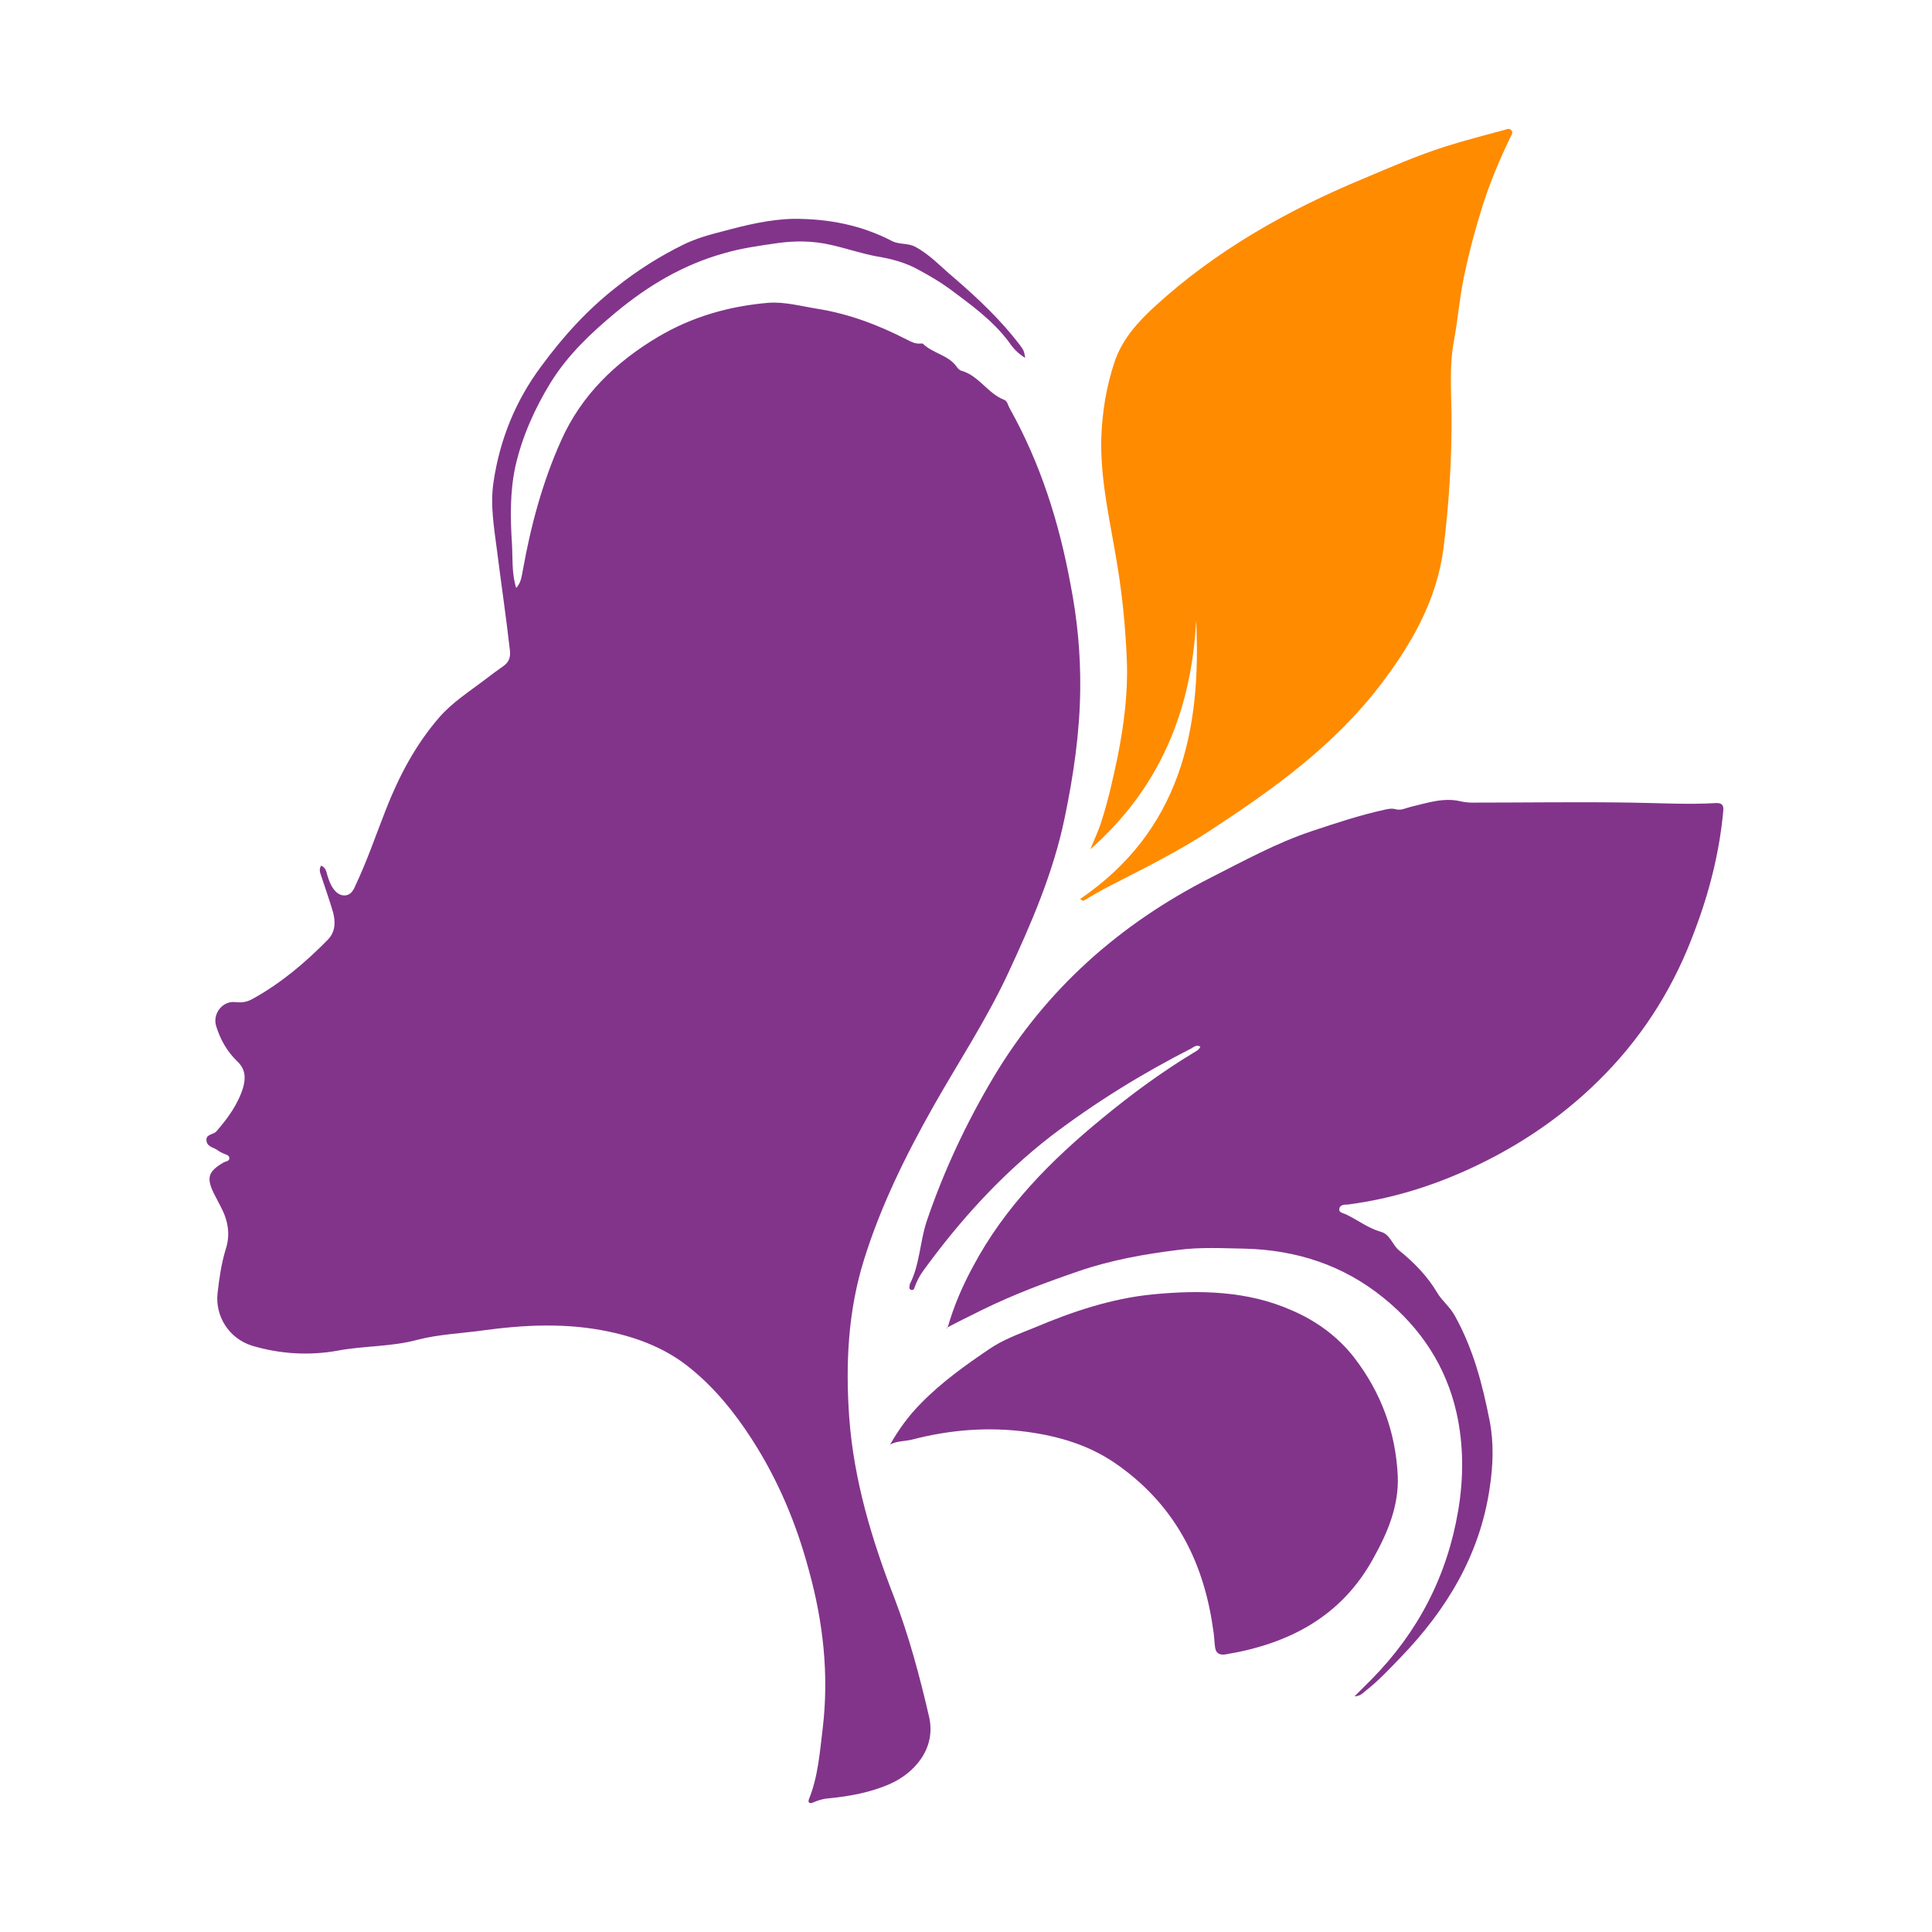
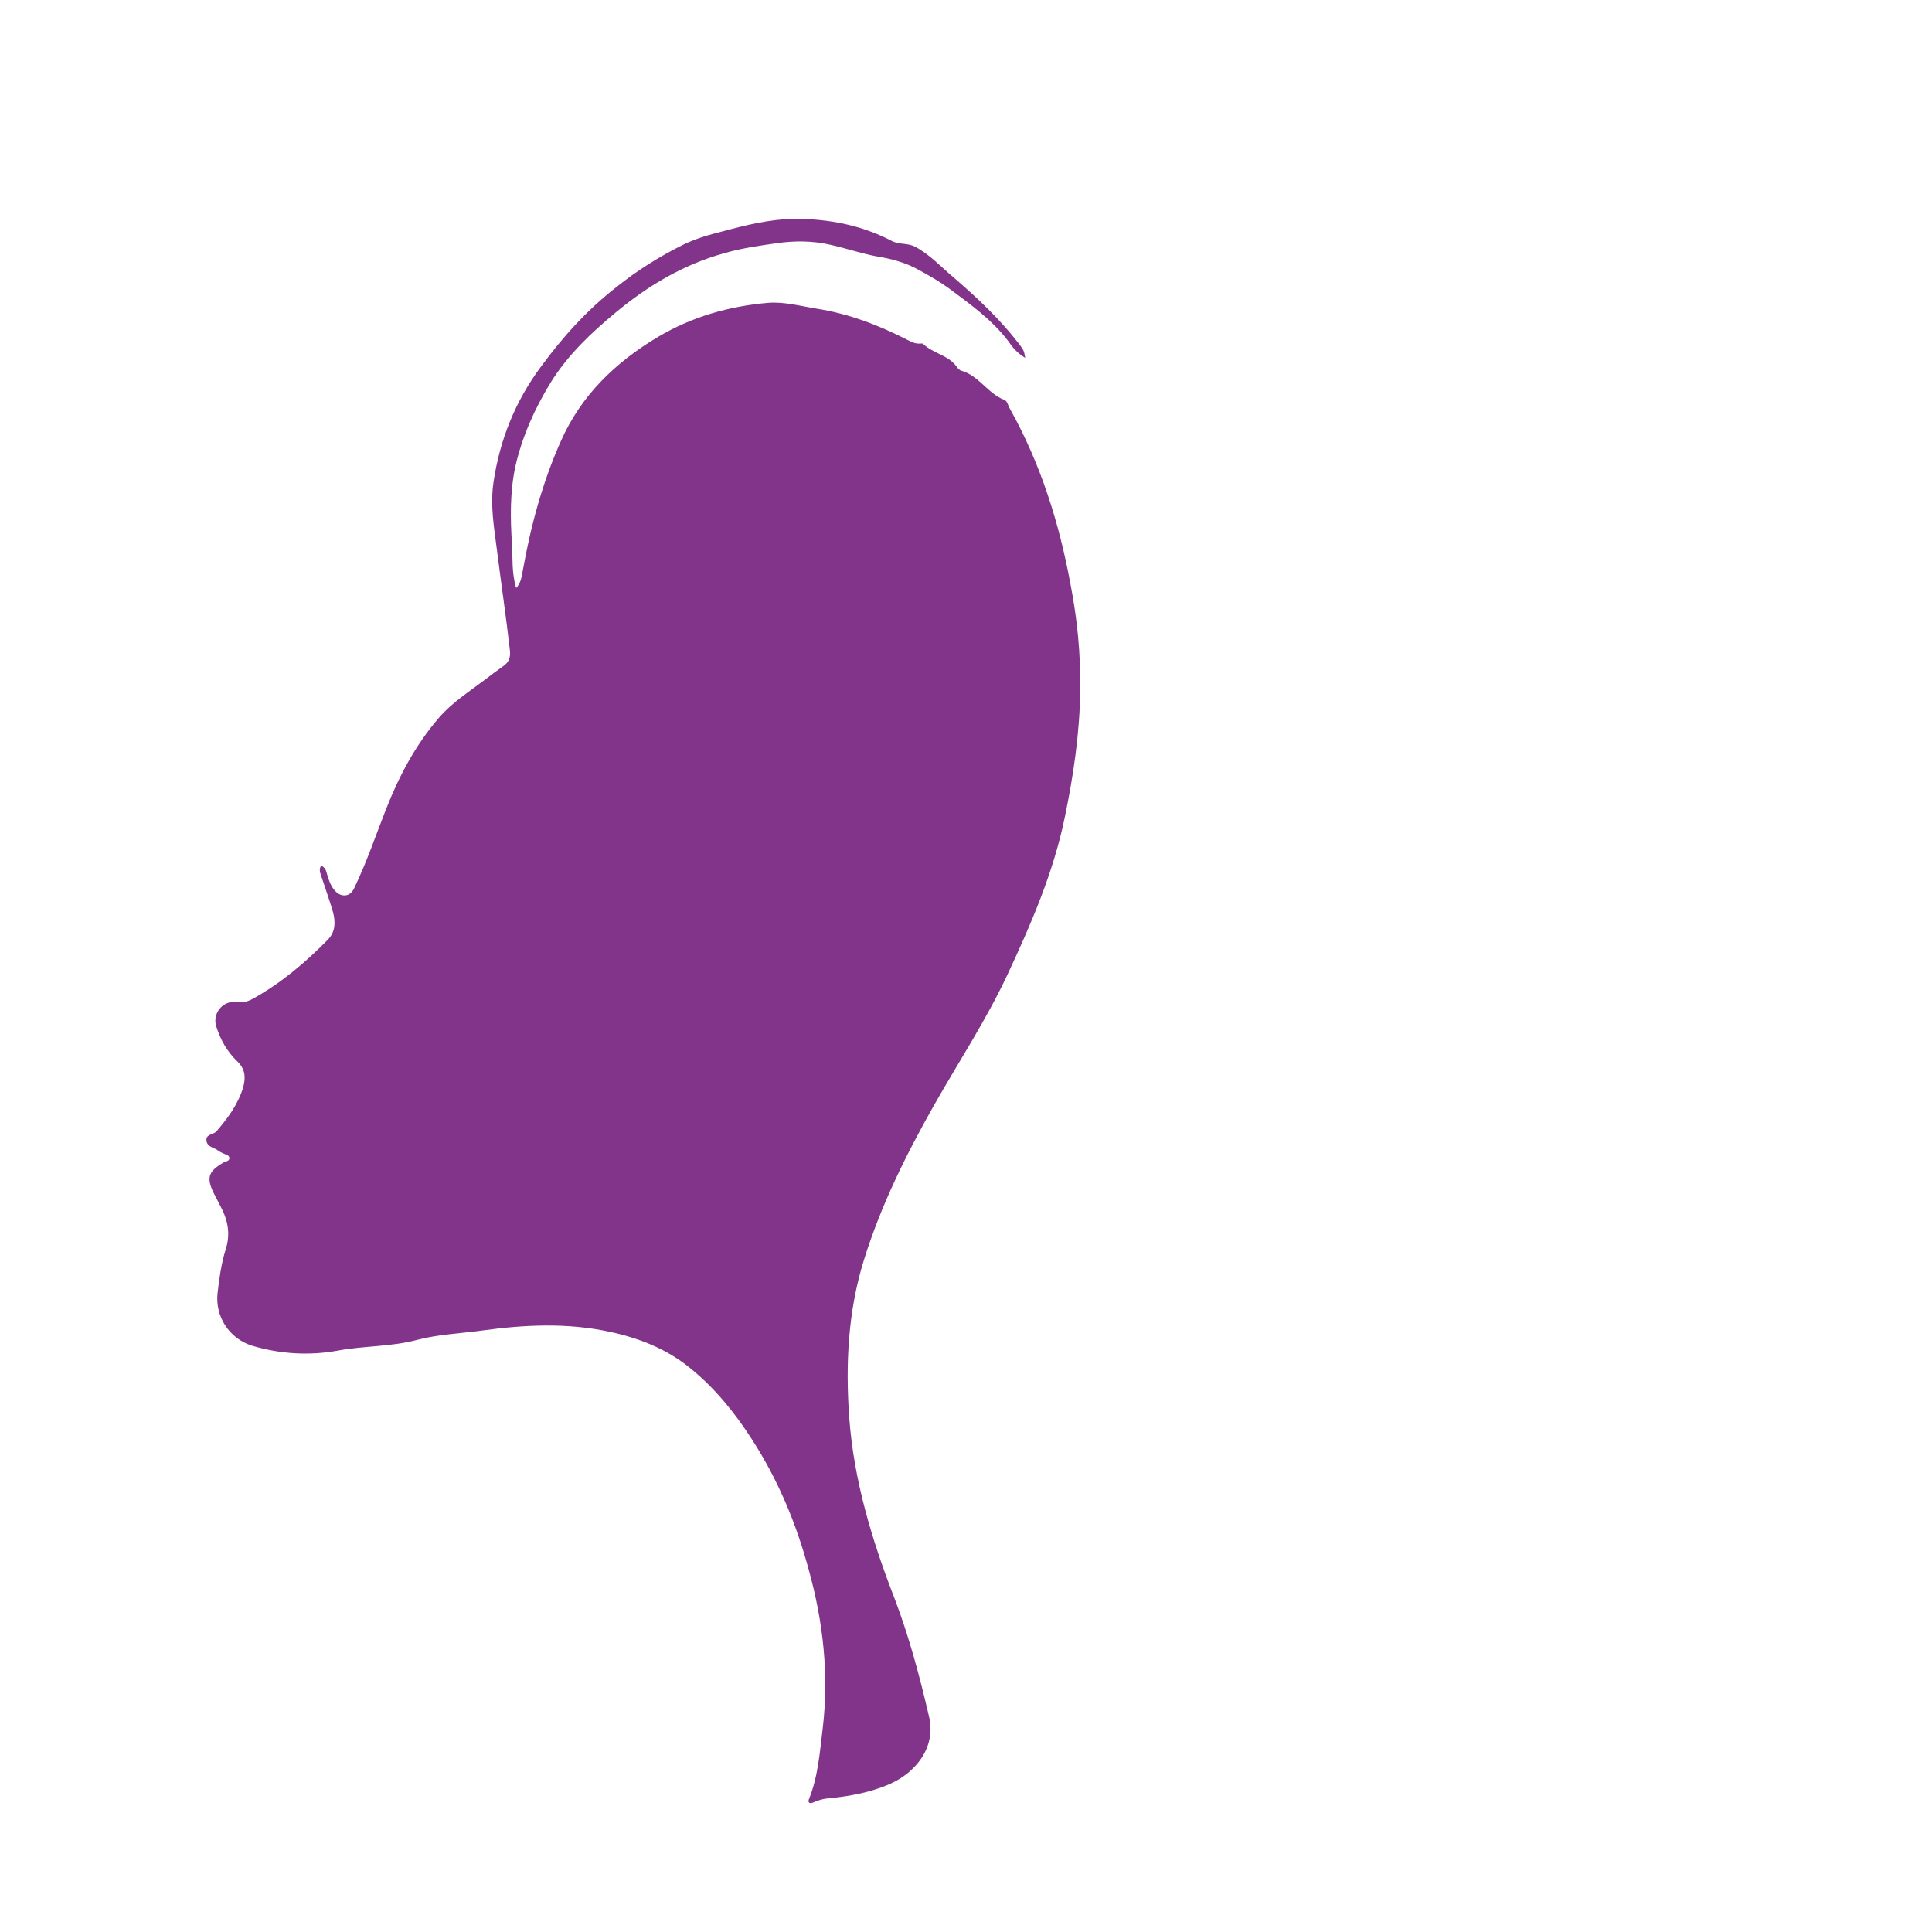
<svg xmlns="http://www.w3.org/2000/svg" id="Layer_1" data-name="Layer 1" viewBox="0 0 46 46">
  <defs>
    <style>
      .cls-1 {
        fill: #ff8b00;
      }

      .cls-2 {
        fill: #82348b;
      }
    </style>
  </defs>
  <path class="cls-2" d="m7.65,20.61c.12.06.12.16.15.25.03.09.06.18.11.26.07.11.16.2.29.2.14,0,.21-.11.26-.23.28-.59.49-1.21.73-1.82.31-.79.7-1.53,1.26-2.18.32-.37.72-.62,1.1-.91.14-.11.28-.21.42-.31.15-.1.19-.22.17-.39-.09-.8-.21-1.6-.31-2.4-.07-.54-.16-1.06-.08-1.6.15-1.01.52-1.93,1.13-2.75.52-.71,1.1-1.35,1.79-1.89.5-.4,1.04-.74,1.61-1.02.29-.14.6-.23.92-.31.56-.15,1.12-.29,1.71-.3.83,0,1.6.15,2.33.53.18.09.38.04.56.14.35.19.61.48.91.73.57.49,1.11,1,1.57,1.6.1.14.1.14.13.31-.17-.1-.29-.23-.39-.38-.39-.52-.91-.89-1.42-1.27-.22-.16-.46-.3-.7-.43-.33-.19-.68-.28-1.05-.34-.36-.07-.71-.19-1.07-.27-.43-.1-.86-.1-1.28-.04-.42.06-.85.12-1.26.24-.97.27-1.81.77-2.58,1.41-.59.49-1.14,1.01-1.55,1.67-.38.62-.68,1.29-.84,2-.13.61-.12,1.23-.08,1.84.02.34-.01.69.1,1.05.12-.13.13-.28.16-.43.19-1.06.47-2.1.91-3.08.48-1.08,1.3-1.87,2.31-2.47.81-.48,1.69-.73,2.62-.81.39-.03.78.08,1.16.14.76.12,1.47.39,2.15.74.1.05.19.1.31.09.02,0,.05,0,.06,0,.23.23.6.27.8.54.03.05.08.1.13.11.41.12.62.54,1.01.69.08.03.09.14.14.22.73,1.31,1.17,2.71,1.44,4.18.16.82.24,1.65.23,2.49-.01,1.03-.16,2.05-.37,3.06-.27,1.31-.8,2.53-1.36,3.73-.51,1.09-1.17,2.09-1.76,3.13-.66,1.17-1.26,2.38-1.66,3.67-.38,1.22-.44,2.48-.35,3.75.11,1.5.54,2.92,1.08,4.31.35.92.6,1.86.82,2.81.18.77-.36,1.35-.92,1.6-.47.21-.98.3-1.49.35-.13.01-.24.05-.36.1-.07.03-.12,0-.09-.08.22-.54.26-1.13.33-1.7.15-1.27.01-2.52-.33-3.75-.3-1.12-.74-2.17-1.37-3.14-.4-.62-.87-1.2-1.45-1.67-.56-.46-1.22-.72-1.92-.87-1.02-.22-2.03-.17-3.05-.03-.51.07-1.03.09-1.53.22-.63.17-1.28.14-1.91.26-.67.12-1.36.08-2.03-.12-.54-.17-.88-.69-.82-1.25.04-.35.09-.7.19-1.03.13-.39.05-.73-.13-1.06-.05-.1-.1-.19-.15-.29-.18-.37-.13-.52.23-.73.05-.03.15-.03.14-.11,0-.07-.09-.08-.15-.11-.04-.02-.08-.04-.11-.06-.09-.08-.25-.08-.28-.22-.04-.18.16-.16.23-.24.27-.31.52-.65.64-1.05.06-.22.06-.43-.14-.62-.24-.23-.4-.51-.5-.83-.1-.3.15-.62.46-.58.16.02.29-.01.41-.08.67-.37,1.25-.86,1.79-1.41.18-.19.18-.42.12-.65-.08-.28-.18-.55-.27-.83-.02-.07-.07-.15-.03-.25Z" />
-   <path class="cls-2" d="m22.56,31.62c.15-.53.36-1.01.61-1.47.75-1.41,1.85-2.52,3.07-3.52.69-.57,1.41-1.1,2.17-1.56.06-.04.13-.06.17-.15-.08-.05-.15,0-.21.04-1.18.6-2.31,1.3-3.36,2.1-1.17.91-2.16,2-3.03,3.2-.09.12-.15.25-.2.38-.01.04-.03.09-.09.07-.05-.02-.04-.07-.03-.11,0,0,0-.01,0-.02.24-.47.24-1,.4-1.49.41-1.21.95-2.36,1.6-3.45,1.25-2.09,3-3.64,5.16-4.74.79-.4,1.57-.83,2.41-1.11.57-.19,1.14-.38,1.73-.51.09-.02.18-.04.28-.01.12.03.23-.03.35-.06.39-.09.78-.23,1.19-.13.09.02.19.03.28.03,1.26,0,2.53-.02,3.79,0,.68.01,1.35.05,2.02.01.15,0,.17.07.16.19-.09.98-.33,1.93-.68,2.85-.47,1.28-1.17,2.42-2.12,3.4-.89.92-1.92,1.64-3.07,2.19-.98.47-2,.79-3.07.93-.07,0-.19,0-.2.1-.02.1.1.1.17.14.27.13.51.32.82.41.22.06.27.31.43.44.36.29.68.62.91,1.01.12.2.3.33.42.55.44.79.66,1.64.83,2.51.1.52.08,1.06,0,1.58-.23,1.59-1.02,2.9-2.12,4.04-.27.28-.54.57-.85.81-.06.05-.11.11-.25.12.16-.16.29-.29.42-.42,1.1-1.12,1.79-2.46,2.05-4.01.13-.77.13-1.56-.04-2.32-.25-1.11-.85-2.02-1.74-2.74-.96-.78-2.08-1.14-3.3-1.17-.53-.01-1.06-.04-1.59.03-.8.1-1.59.24-2.35.5-.79.27-1.57.56-2.32.93-.28.14-.57.28-.85.43Z" />
-   <path class="cls-1" d="m25.71,21.41c2.38-1.62,2.9-4,2.77-6.64-.11,2.15-.87,4-2.52,5.45.09-.22.2-.45.27-.68.16-.5.27-1,.38-1.52.15-.76.25-1.52.22-2.29-.03-.74-.1-1.49-.22-2.23-.16-1.01-.41-2.01-.39-3.04.02-.64.12-1.27.33-1.88.18-.51.54-.91.93-1.27,1.46-1.34,3.16-2.3,4.99-3.06.64-.27,1.28-.55,1.94-.76.47-.15.95-.27,1.42-.4.06-.02.12-.04.16.02.04.05,0,.1-.02.14-.26.54-.49,1.08-.67,1.65-.18.57-.33,1.14-.45,1.72-.1.49-.14.99-.23,1.48-.11.57-.07,1.16-.06,1.74.01,1.08-.06,2.15-.19,3.21-.16,1.24-.76,2.29-1.52,3.28-1.1,1.43-2.52,2.45-4,3.42-.77.51-1.6.92-2.42,1.34-.22.11-.43.24-.64.36-.03-.02-.05-.03-.08-.05Z" />
-   <path class="cls-2" d="m21.19,34.4c.21-.37.45-.7.75-1,.48-.49,1.04-.89,1.6-1.27.33-.23.72-.37,1.09-.52.9-.38,1.82-.69,2.8-.79,1.14-.11,2.27-.09,3.33.38.58.25,1.09.62,1.48,1.12.64.83.99,1.77,1.04,2.82.03.71-.24,1.35-.58,1.96-.76,1.39-2.01,2.04-3.52,2.29-.14.02-.23-.02-.25-.17-.02-.15-.02-.3-.05-.45-.23-1.64-.95-2.99-2.34-3.94-.63-.43-1.35-.64-2.1-.74-.91-.12-1.81-.05-2.7.18-.18.05-.38.03-.56.13Z" />
</svg>